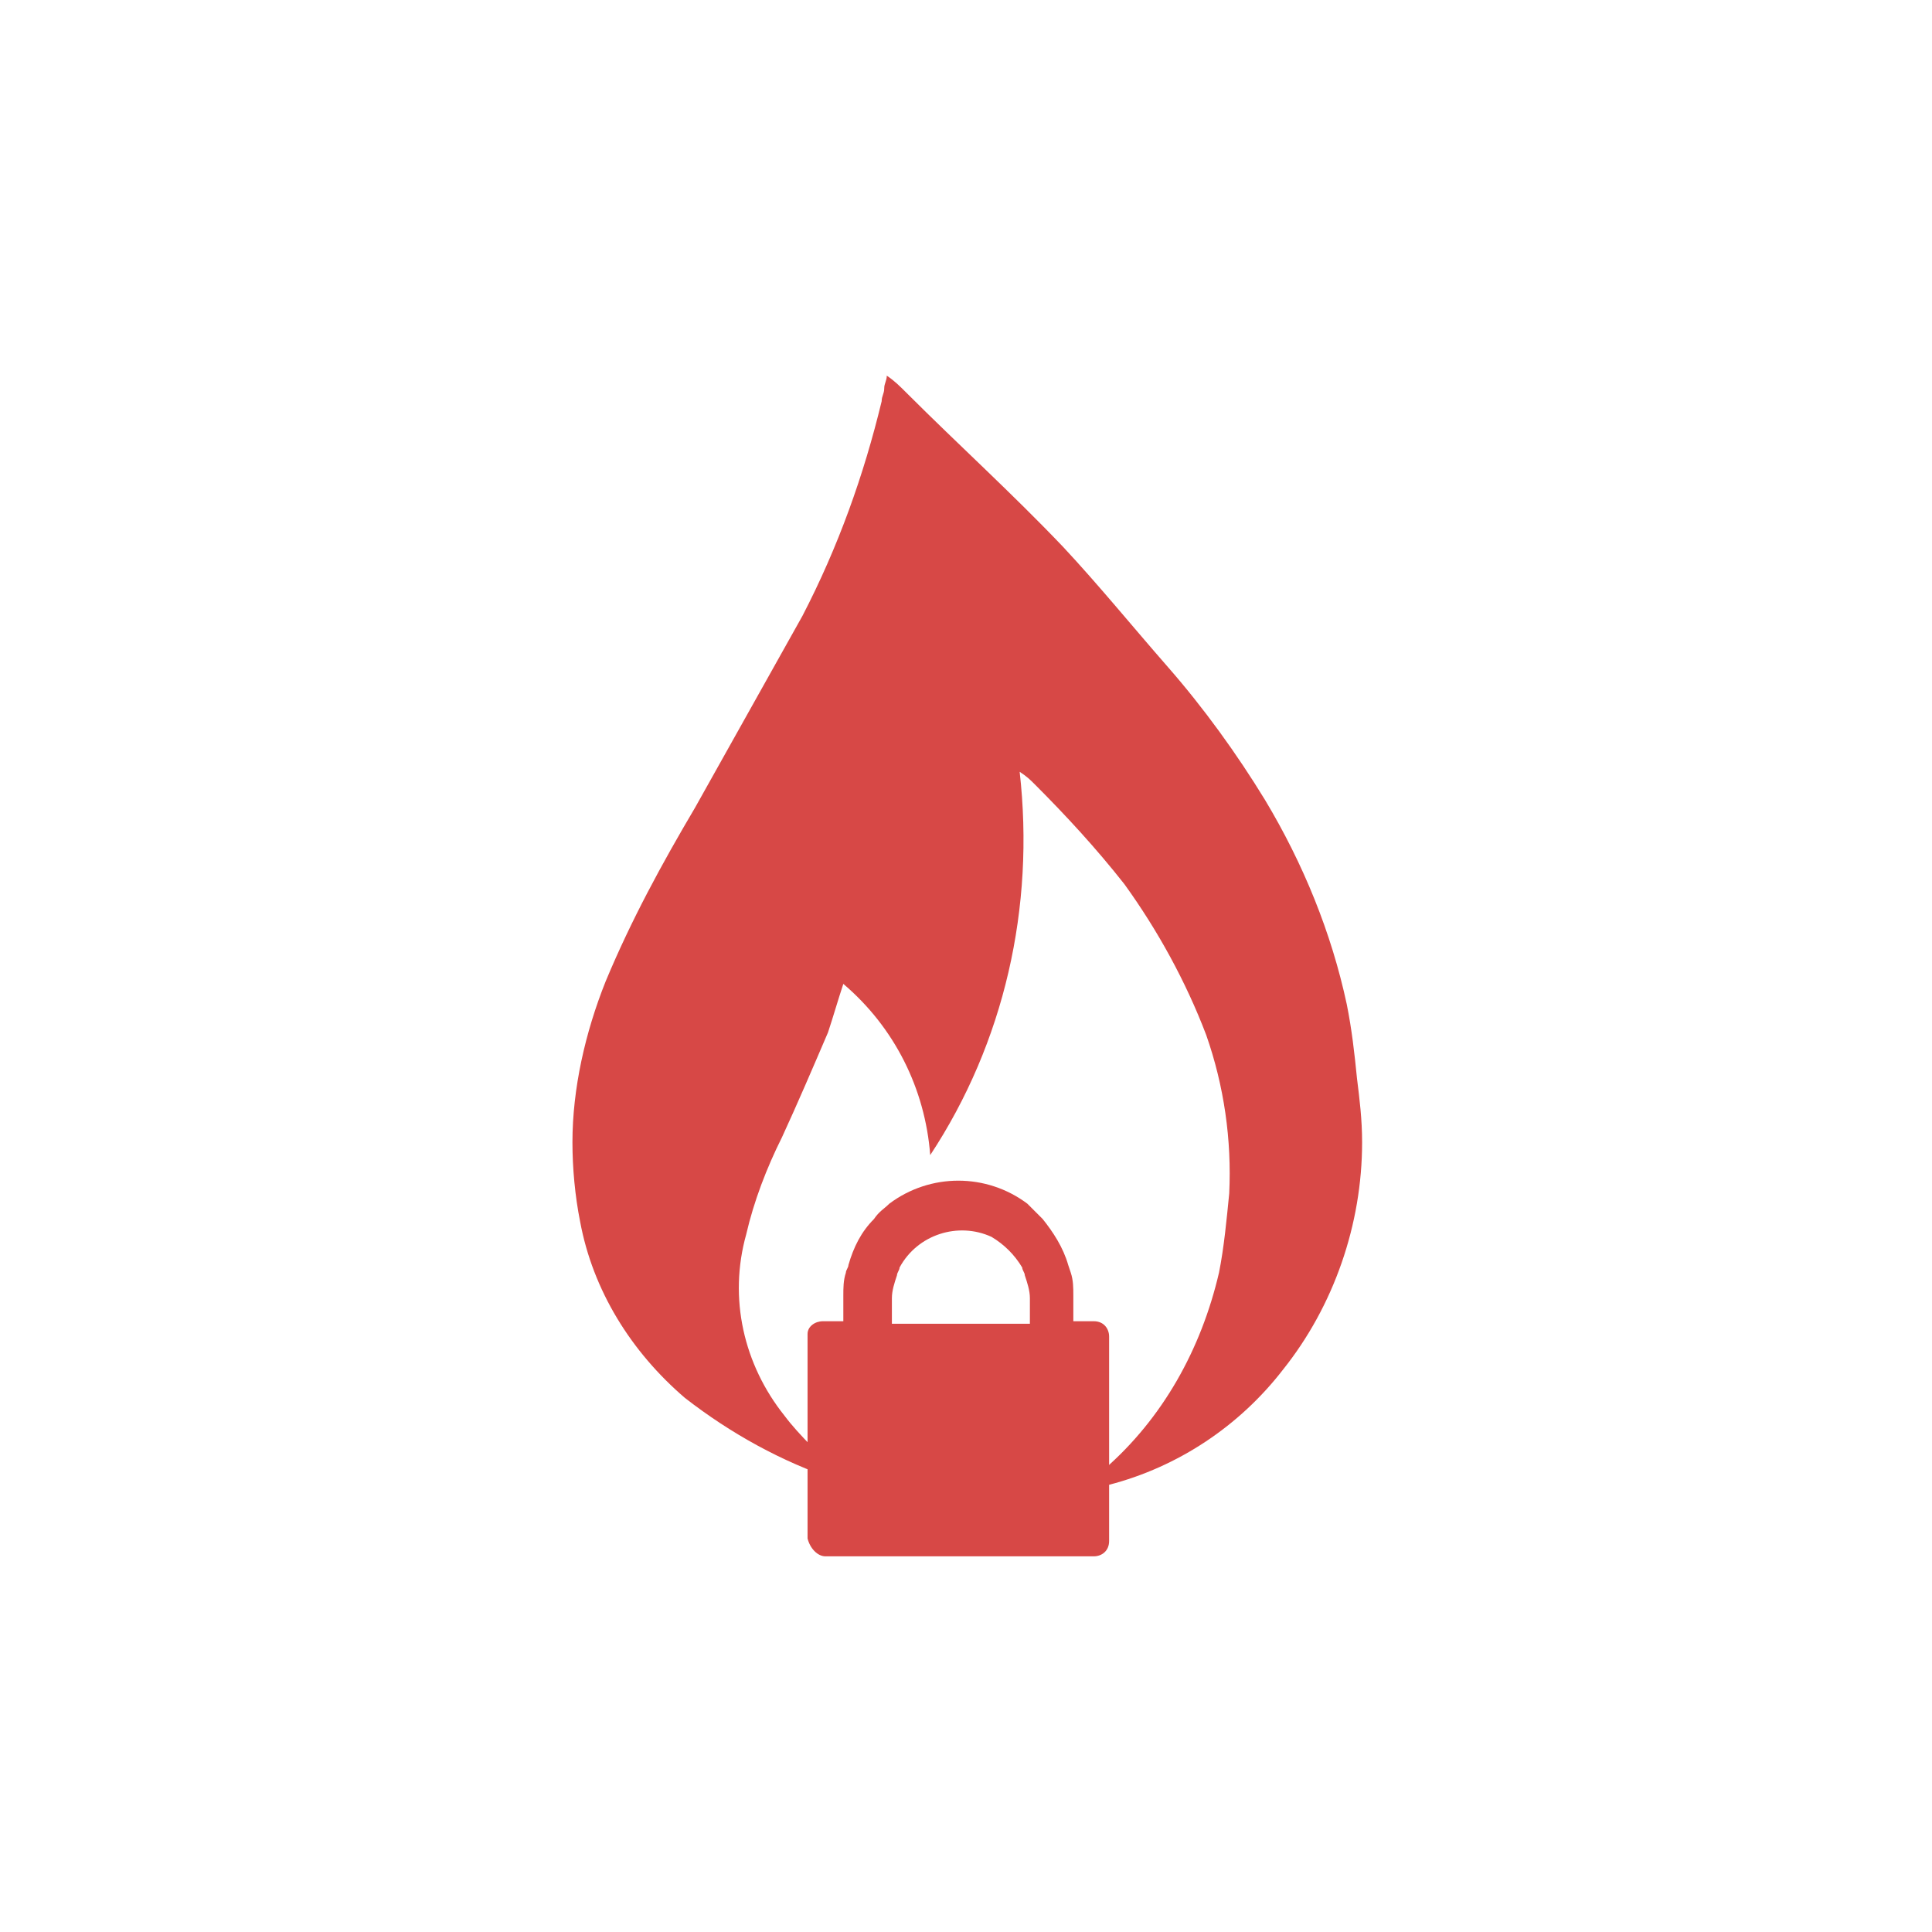
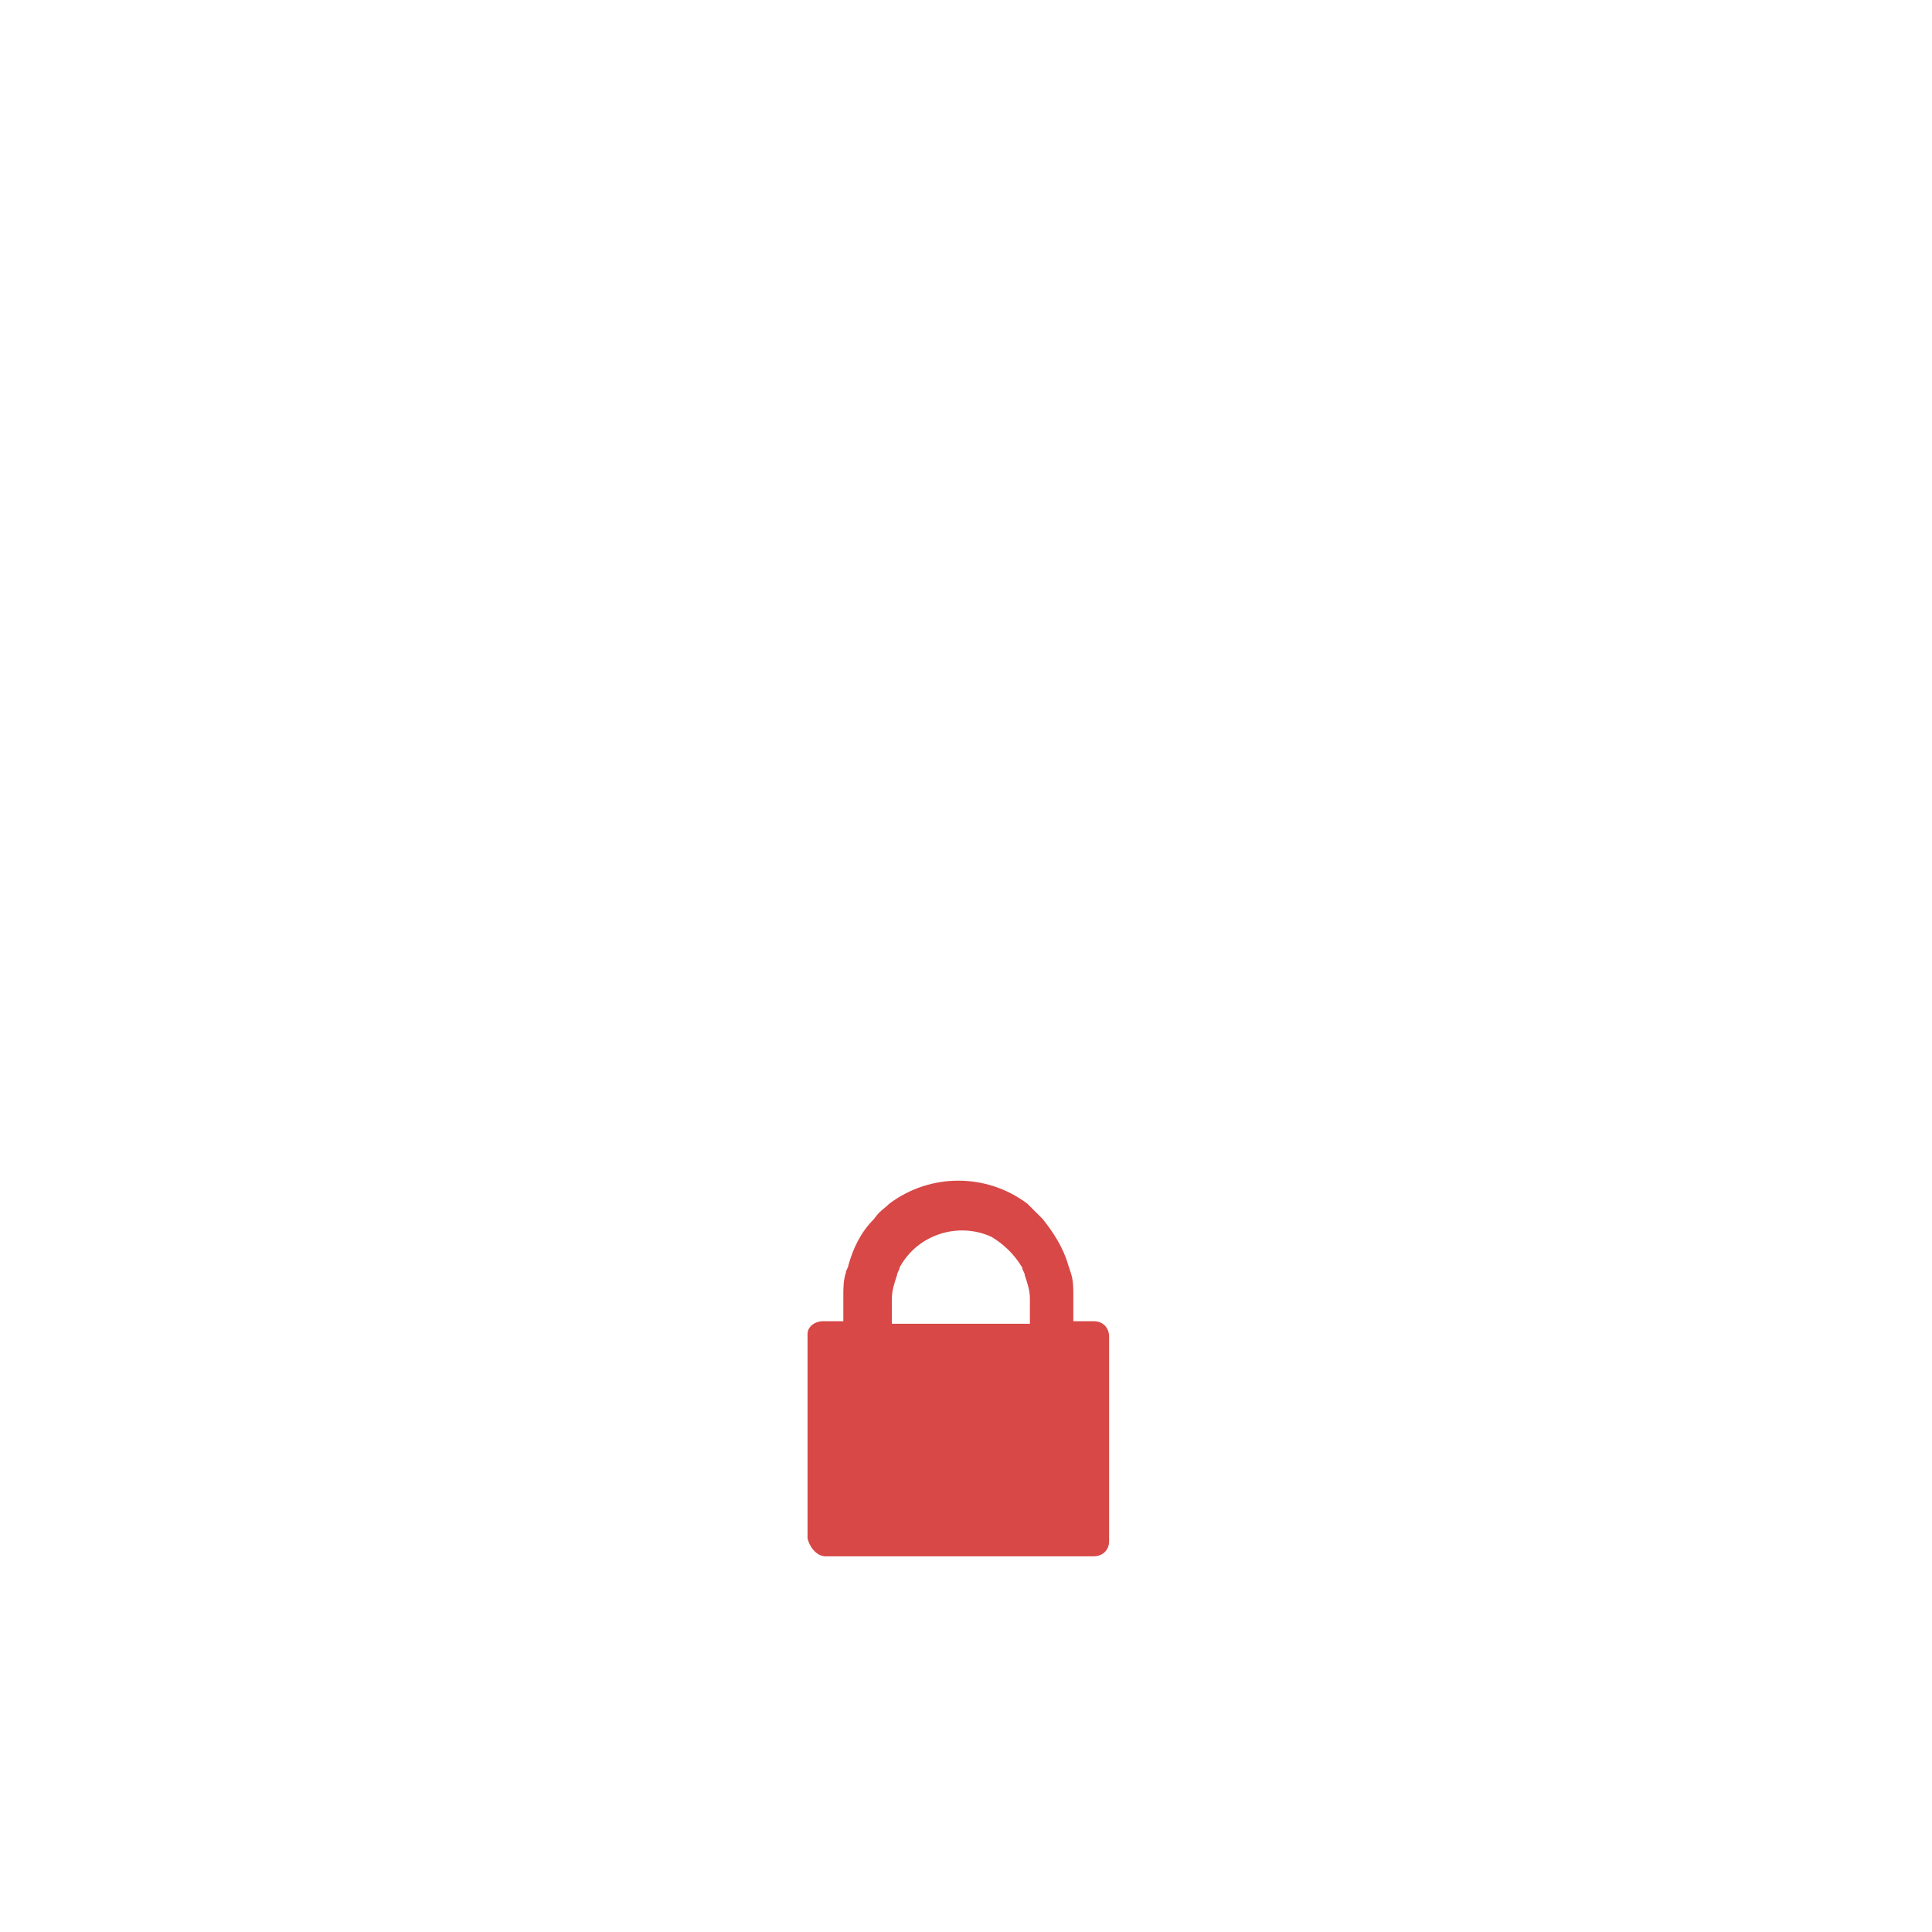
<svg xmlns="http://www.w3.org/2000/svg" version="1.1" id="Слой_1" x="0px" y="0px" viewBox="0 0 75.6 75.6" style="enable-background:new 0 0 75.6 75.6;" xml:space="preserve">
  <style type="text/css">
	.st0{fill:#FFFFFF;}
	.st1{fill:#D74846;}
	.st2{filter:url(#Adobe_OpacityMaskFilter);}
	.st3{mask:url(#SVGID_1_);}
	.st4{filter:url(#Adobe_OpacityMaskFilter_1_);}
	.st5{mask:url(#SVGID_2_);}
</style>
-   <circle class="st0" cx="37.8" cy="37.8" r="37.8" />
  <g>
-     <path class="st1" d="M32.7,57.9c-2.1-0.7-4.1-1.8-5.9-3.2c-2.1-1.8-3.6-4.2-4.1-6.9c-0.2-1-0.3-2.1-0.3-3.1c0-2.1,0.5-4.3,1.3-6.3   c1-2.4,2.2-4.6,3.5-6.8c1.4-2.5,2.8-5,4.2-7.5c1.4-2.7,2.4-5.5,3.1-8.4c0-0.2,0.1-0.3,0.1-0.5c0-0.2,0.1-0.3,0.1-0.5   c0.3,0.2,0.5,0.4,0.8,0.7c2,2,4.1,3.9,6.1,6c1.4,1.5,2.7,3.1,4.1,4.7c1.4,1.6,2.7,3.4,3.8,5.2c1.5,2.5,2.6,5.2,3.2,8   c0.2,1,0.3,1.9,0.4,2.9c0.1,0.8,0.2,1.6,0.2,2.5c0,3.2-1.1,6.4-3.1,8.9c-1.7,2.2-4.1,3.8-6.8,4.5c-0.4,0.1-0.8,0.1-1.1,0.1   c0.3-0.2,0.6-0.4,0.9-0.7c2.3-2,3.8-4.7,4.5-7.7c0.2-1,0.3-2.1,0.4-3.1c0.1-2.1-0.2-4.2-0.9-6.2c-0.8-2.1-1.9-4.1-3.2-5.9   c-1.1-1.4-2.3-2.7-3.5-3.9c-0.2-0.2-0.3-0.3-0.6-0.5c0.6,5.3-0.6,10.6-3.5,15c-0.2-2.6-1.4-5-3.4-6.7c-0.2,0.6-0.4,1.3-0.6,1.9   c-0.6,1.4-1.2,2.8-1.8,4.1c-0.6,1.2-1.1,2.5-1.4,3.8c-0.7,2.5-0.1,5.1,1.5,7.1c0.6,0.8,1.4,1.5,2.1,2.3   C32.6,57.7,32.7,57.7,32.7,57.9C32.8,57.9,32.8,57.9,32.7,57.9z" />
-     <path class="st1" d="M32.3,60.9h10.5c0.3,0,0.6-0.2,0.6-0.6c0,0,0,0,0,0v-8c0-0.3-0.2-0.6-0.6-0.6h-0.8v-1c0-0.3,0-0.6-0.1-0.9   l-0.1-0.3c-0.2-0.7-0.6-1.3-1-1.8c-0.2-0.2-0.4-0.4-0.6-0.6c-1.6-1.2-3.8-1.2-5.4,0c-0.2,0.2-0.4,0.3-0.6,0.6   c-0.5,0.5-0.8,1.1-1,1.8c0,0.1-0.1,0.2-0.1,0.3c-0.1,0.3-0.1,0.6-0.1,0.9v1h-0.8c-0.3,0-0.6,0.2-0.6,0.5c0,0,0,0,0,0v8   C31.7,60.6,32,60.9,32.3,60.9C32.3,60.9,32.3,60.9,32.3,60.9z M34.9,50.8c0-0.3,0.1-0.6,0.2-0.9c0-0.1,0.1-0.2,0.1-0.3   c0.7-1.3,2.3-1.8,3.6-1.2c0.5,0.3,0.9,0.7,1.2,1.2c0,0.1,0.1,0.2,0.1,0.3c0.1,0.3,0.2,0.6,0.2,0.9v1h-5.4L34.9,50.8z" />
+     <path class="st1" d="M32.3,60.9h10.5c0.3,0,0.6-0.2,0.6-0.6c0,0,0,0,0,0v-8c0-0.3-0.2-0.6-0.6-0.6h-0.8v-1c0-0.3,0-0.6-0.1-0.9   l-0.1-0.3c-0.2-0.7-0.6-1.3-1-1.8c-0.2-0.2-0.4-0.4-0.6-0.6c-1.6-1.2-3.8-1.2-5.4,0c-0.2,0.2-0.4,0.3-0.6,0.6   c-0.5,0.5-0.8,1.1-1,1.8c0,0.1-0.1,0.2-0.1,0.3c-0.1,0.3-0.1,0.6-0.1,0.9v1h-0.8c-0.3,0-0.6,0.2-0.6,0.5v8   C31.7,60.6,32,60.9,32.3,60.9C32.3,60.9,32.3,60.9,32.3,60.9z M34.9,50.8c0-0.3,0.1-0.6,0.2-0.9c0-0.1,0.1-0.2,0.1-0.3   c0.7-1.3,2.3-1.8,3.6-1.2c0.5,0.3,0.9,0.7,1.2,1.2c0,0.1,0.1,0.2,0.1,0.3c0.1,0.3,0.2,0.6,0.2,0.9v1h-5.4L34.9,50.8z" />
  </g>
</svg>